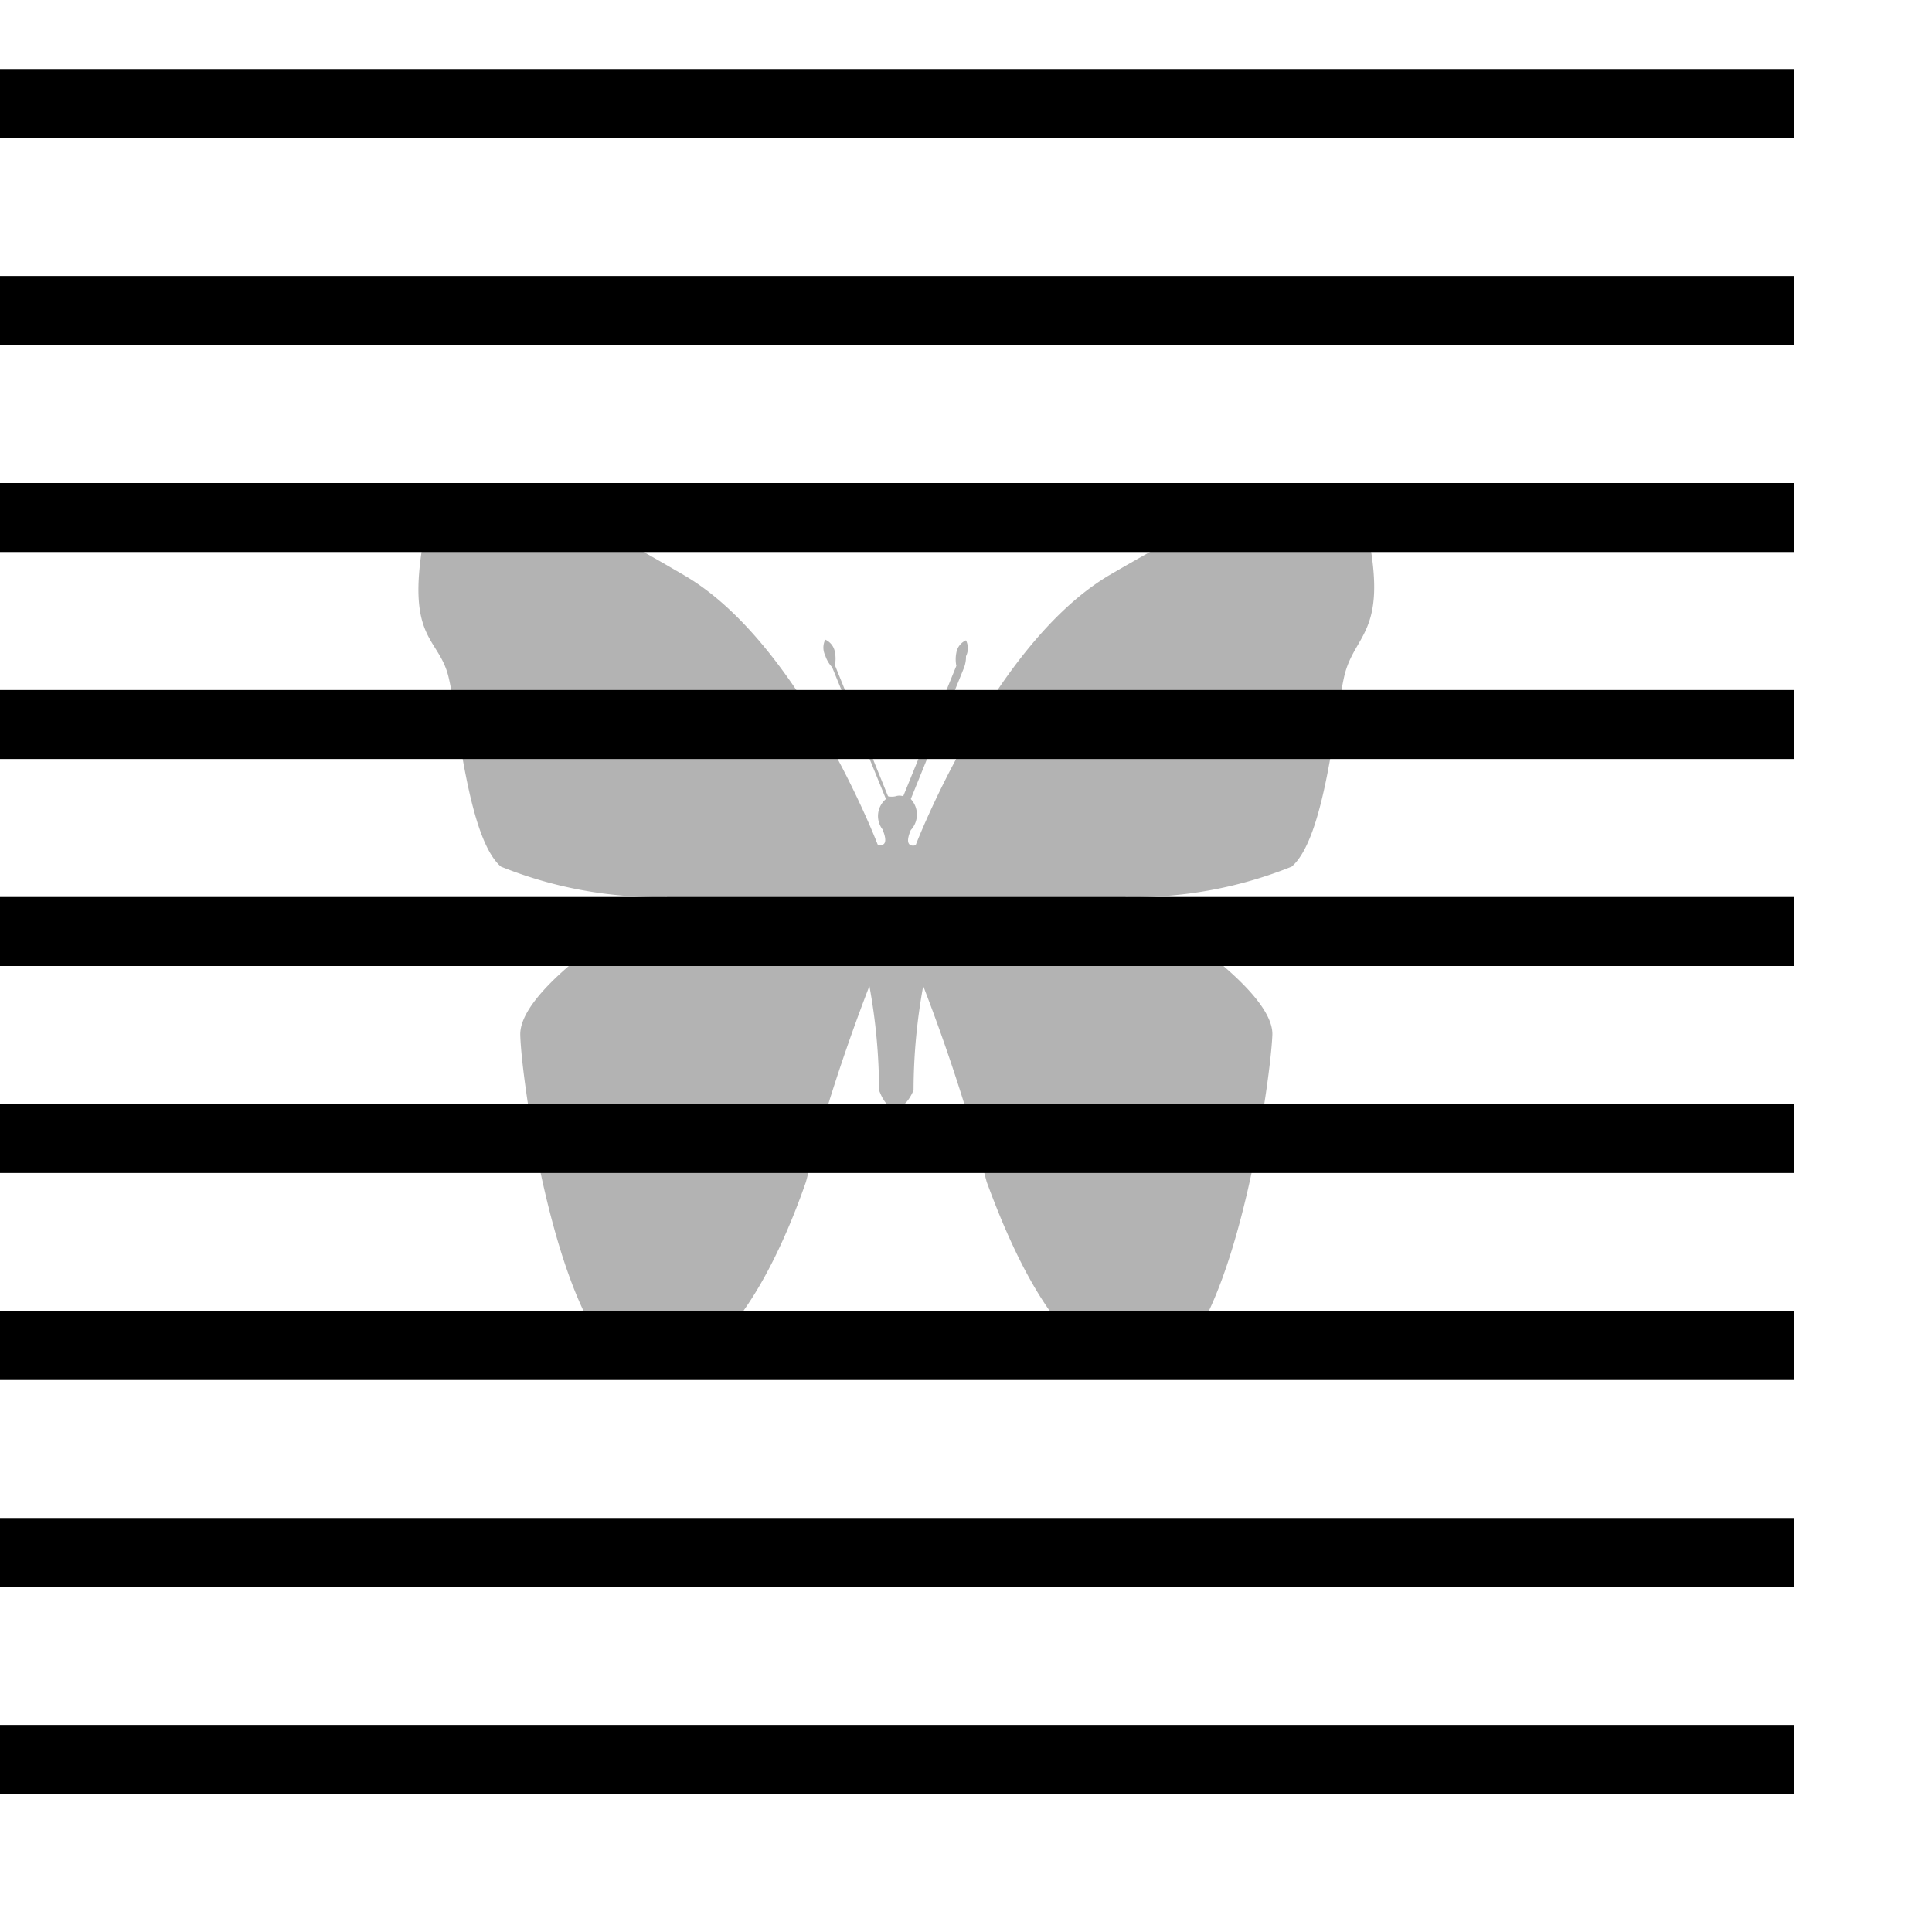
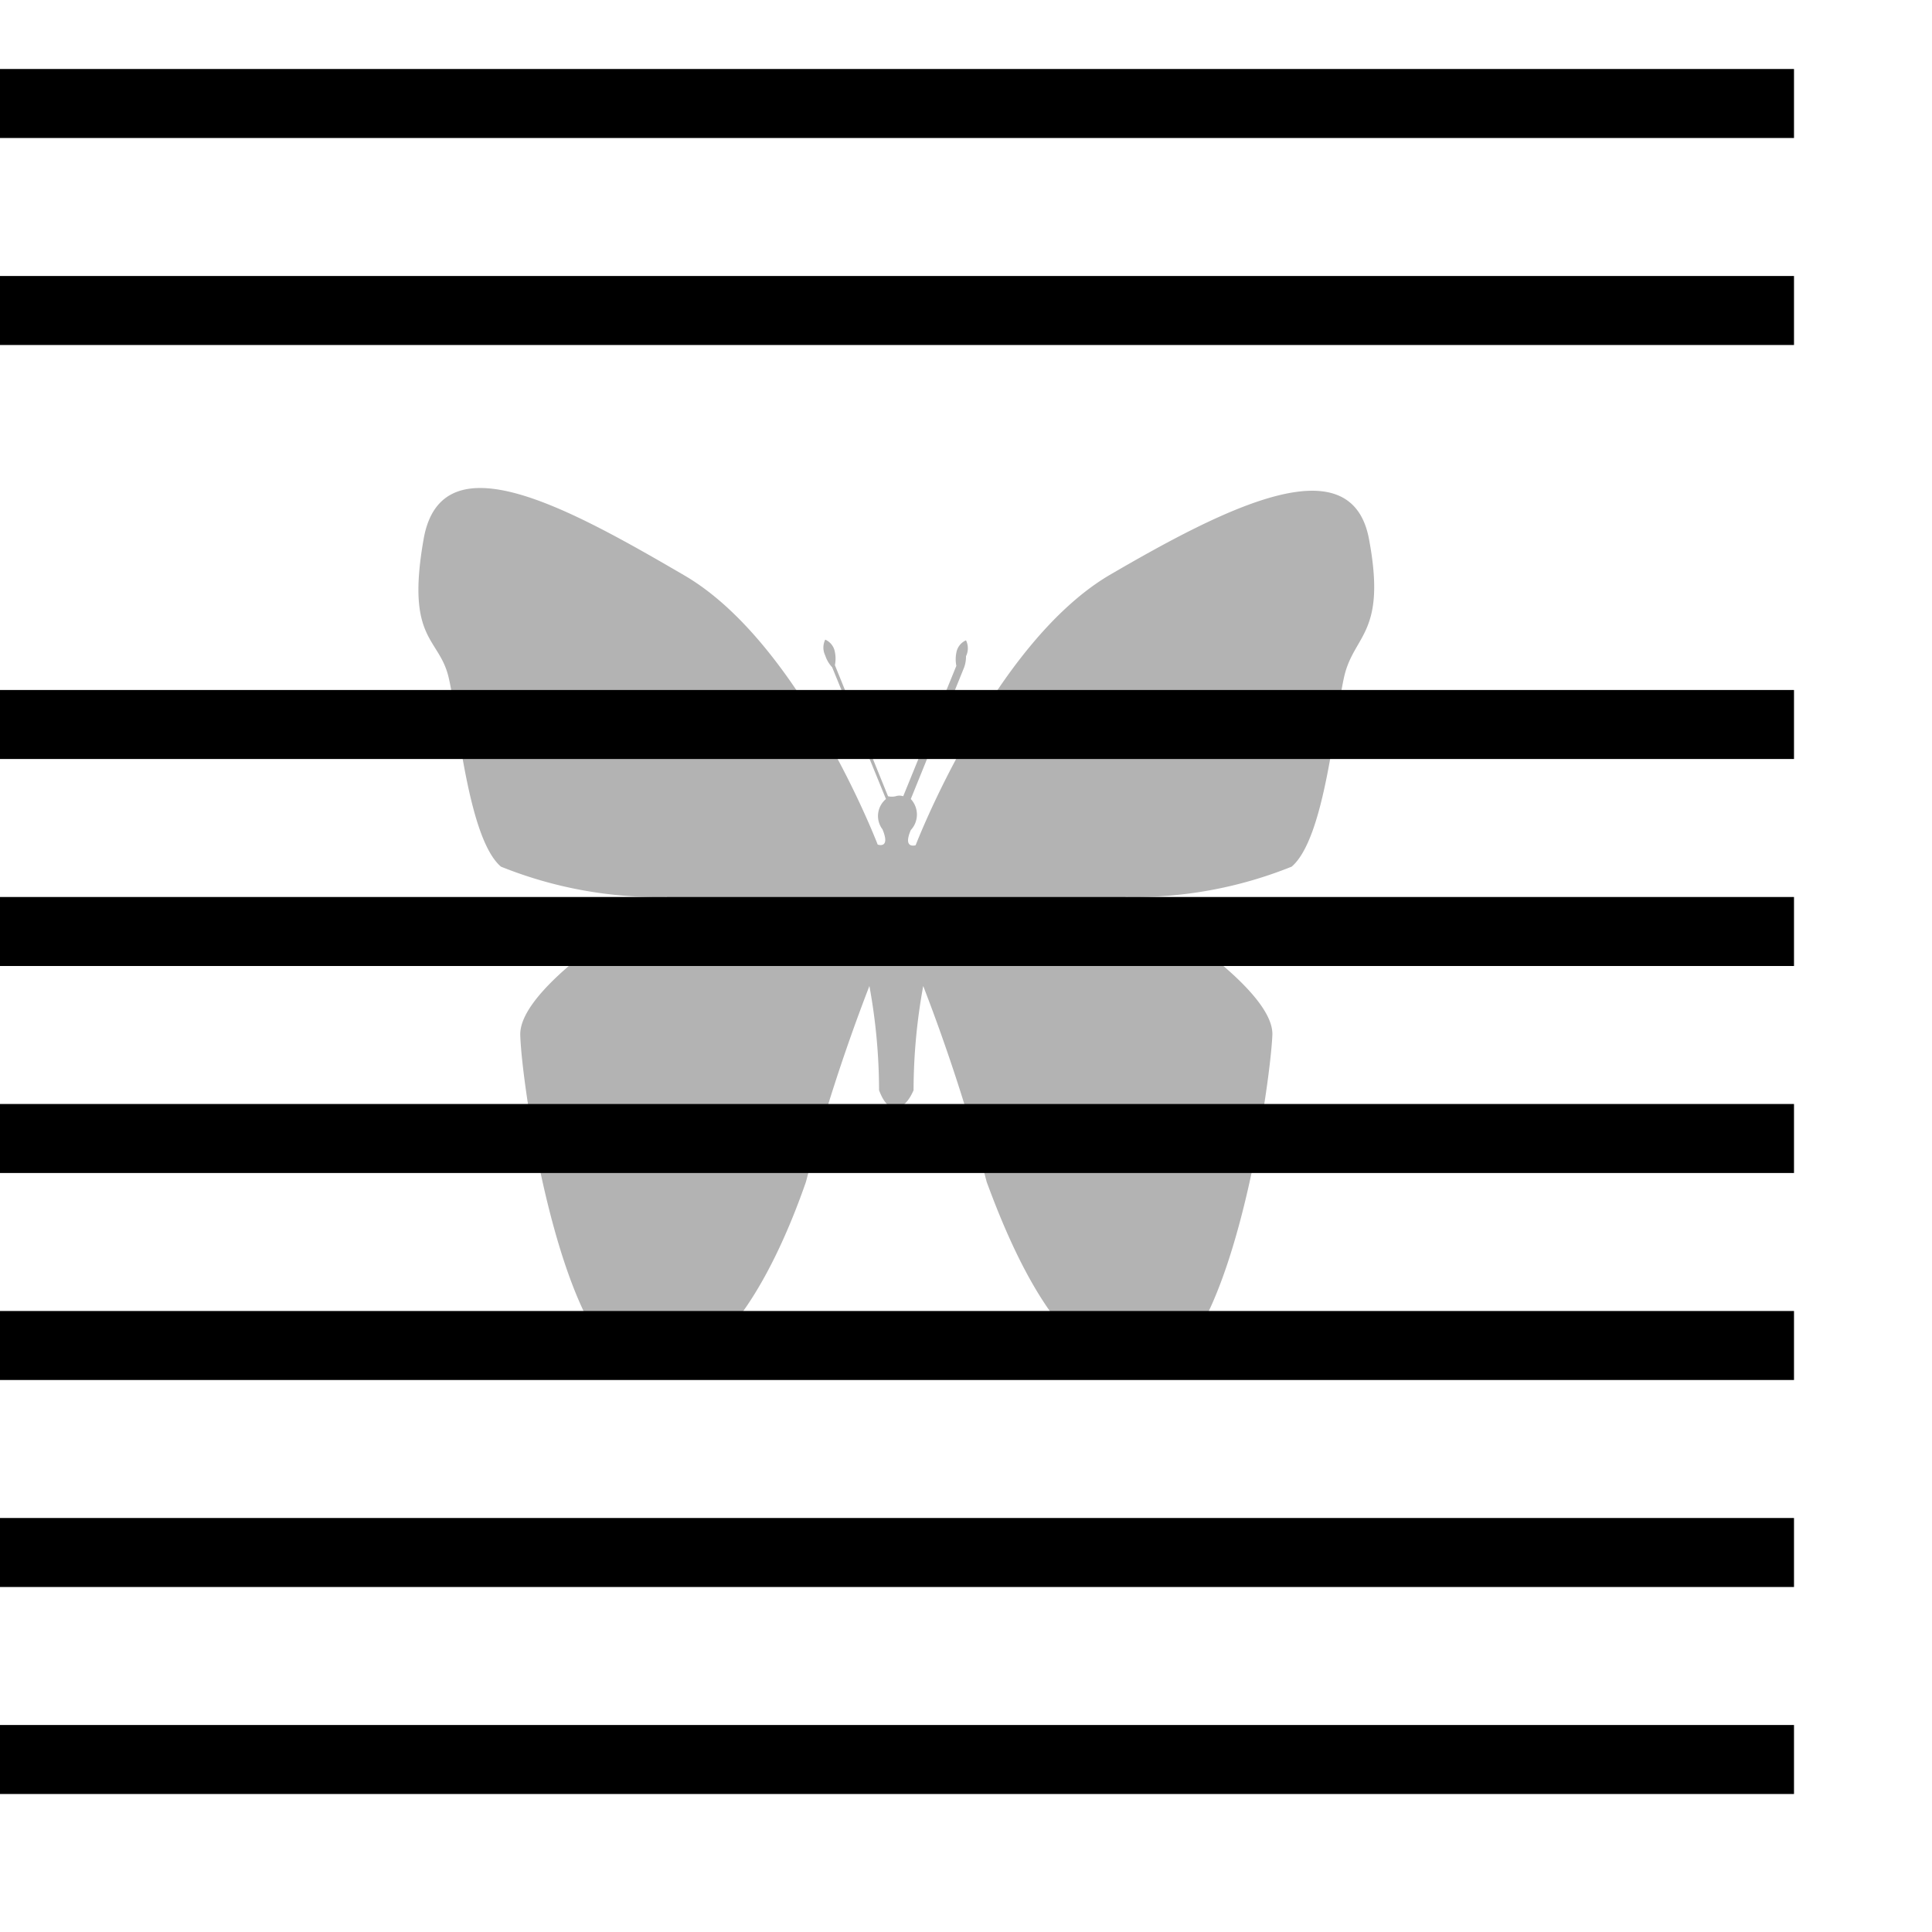
<svg xmlns="http://www.w3.org/2000/svg" version="1.1" viewBox="0 0 28 28">
  <g>
    <path opacity="0.3" d="M16.07,8.34c-1.68,1-2.8,3.91-2.8,3.91s-0.19.06-.07-0.22a0.33,0.33,0,0,0,0-.45l0.77-1.9A0.45,0.45,0,0,0,14,9.51a0.26,0.26,0,0,0,0-.23,0.24,0.24,0,0,0-.14.18,0.49,0.49,0,0,0,0,.19l-0.77,1.89a0.17,0.17,0,0,0-.11,0,0.25,0.25,0,0,1-.11,0l-0.77-1.9a0.48,0.48,0,0,0,0-.19,0.24,0.24,0,0,0-.14-0.18,0.26,0.26,0,0,0,0,.23,0.45,0.45,0,0,0,.1.17l0.78,1.91a0.32,0.32,0,0,0-.05.44c0.12,0.29-.07.22-0.07,0.22S11.6,9.32,9.92,8.34s-3.52-2-3.78-.53,0.22,1.42.36,2,0.28,2.34.76,2.75A6.1,6.1,0,0,0,9.67,13s-2.15,1.24-2.13,2,0.62,4.85,1.82,4.91,2-1.86,2.32-2.78a27,27,0,0,1,.92-2.84,8.43,8.43,0,0,1,.14,1.51c0.11,0.3.25,0.26,0.25,0.26s0.14,0,.25-0.26a8.43,8.43,0,0,1,.14-1.51,26.83,26.83,0,0,1,.92,2.84c0.34,0.92,1.12,2.84,2.32,2.78s1.79-4.17,1.82-4.91-2.13-2-2.13-2a6.1,6.1,0,0,0,2.41-.44c0.48-.41.62-2.13,0.76-2.75s0.62-.62.36-2S17.75,7.36,16.07,8.34Z" />
    <rect y="1" width="26" height="1" />
    <rect y="4" width="26" height="1" />
    <rect y="25" width="26" height="1" />
    <rect y="22" width="26" height="1" />
-     <rect y="7" width="26" height="1" />
    <rect y="10" width="26" height="1" />
    <rect y="13" width="26" height="1" />
    <rect y="16" width="26" height="1" />
    <rect y="19" width="26" height="1" />
  </g>
</svg>